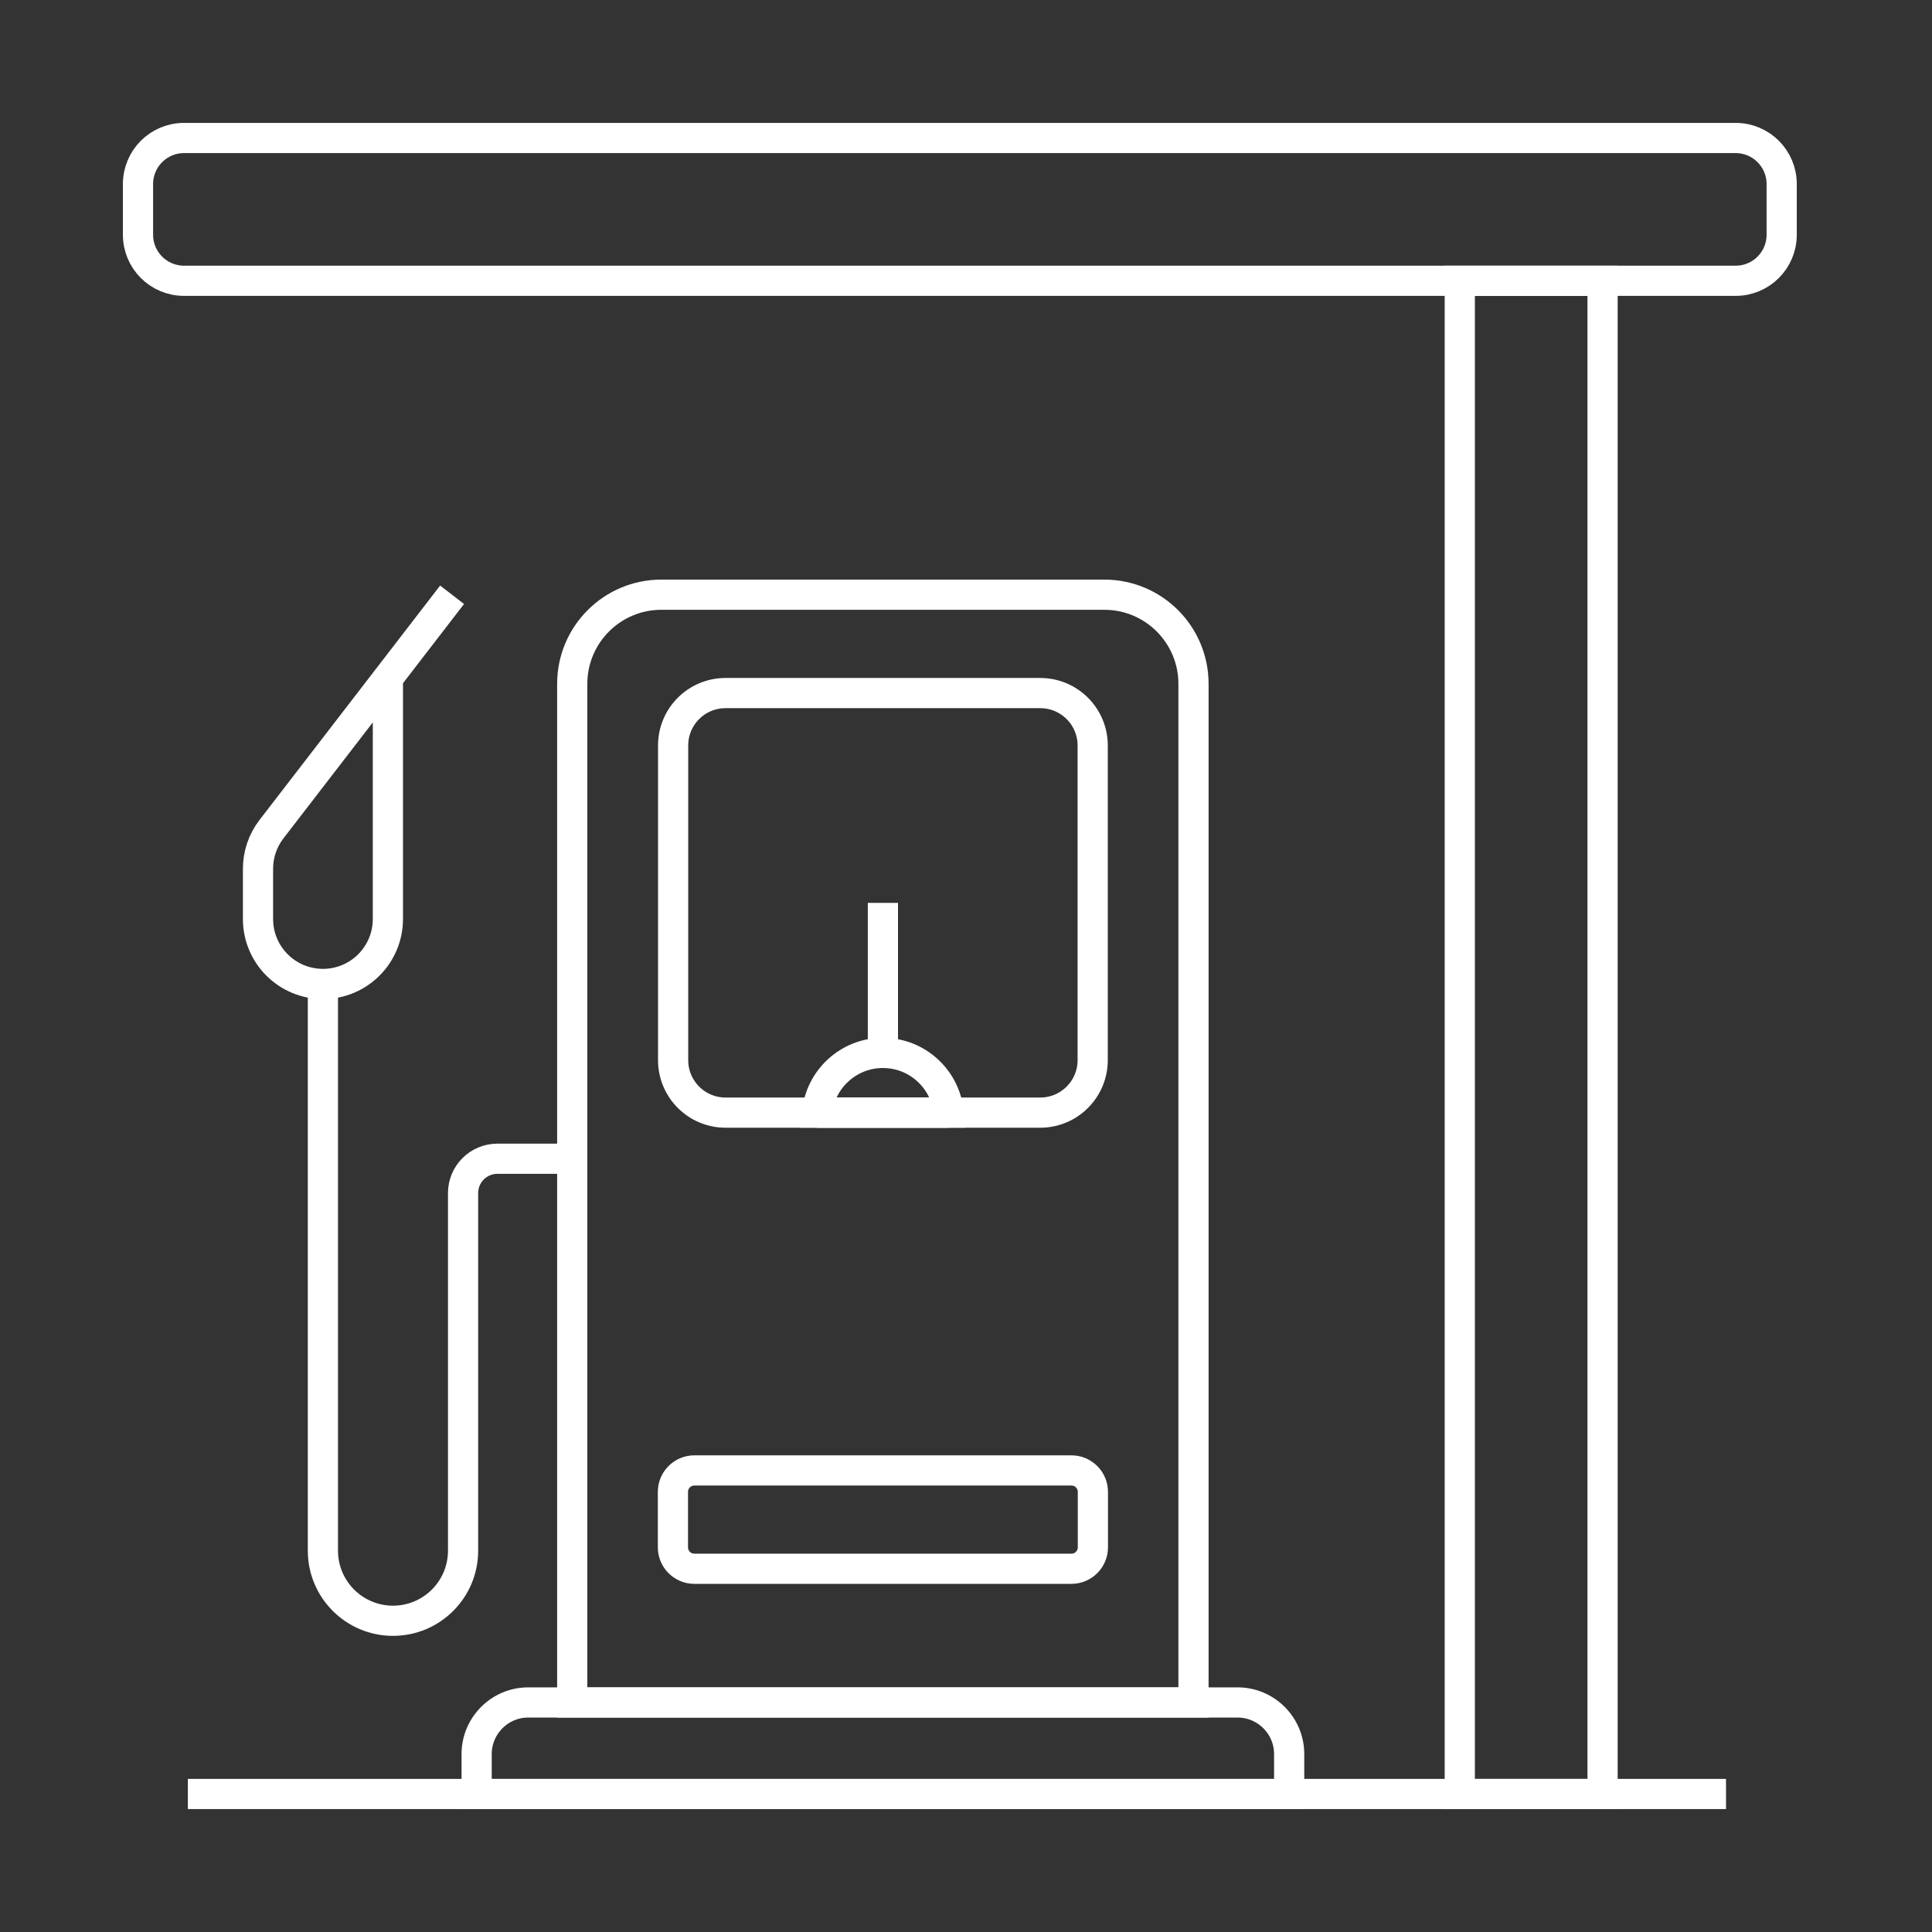
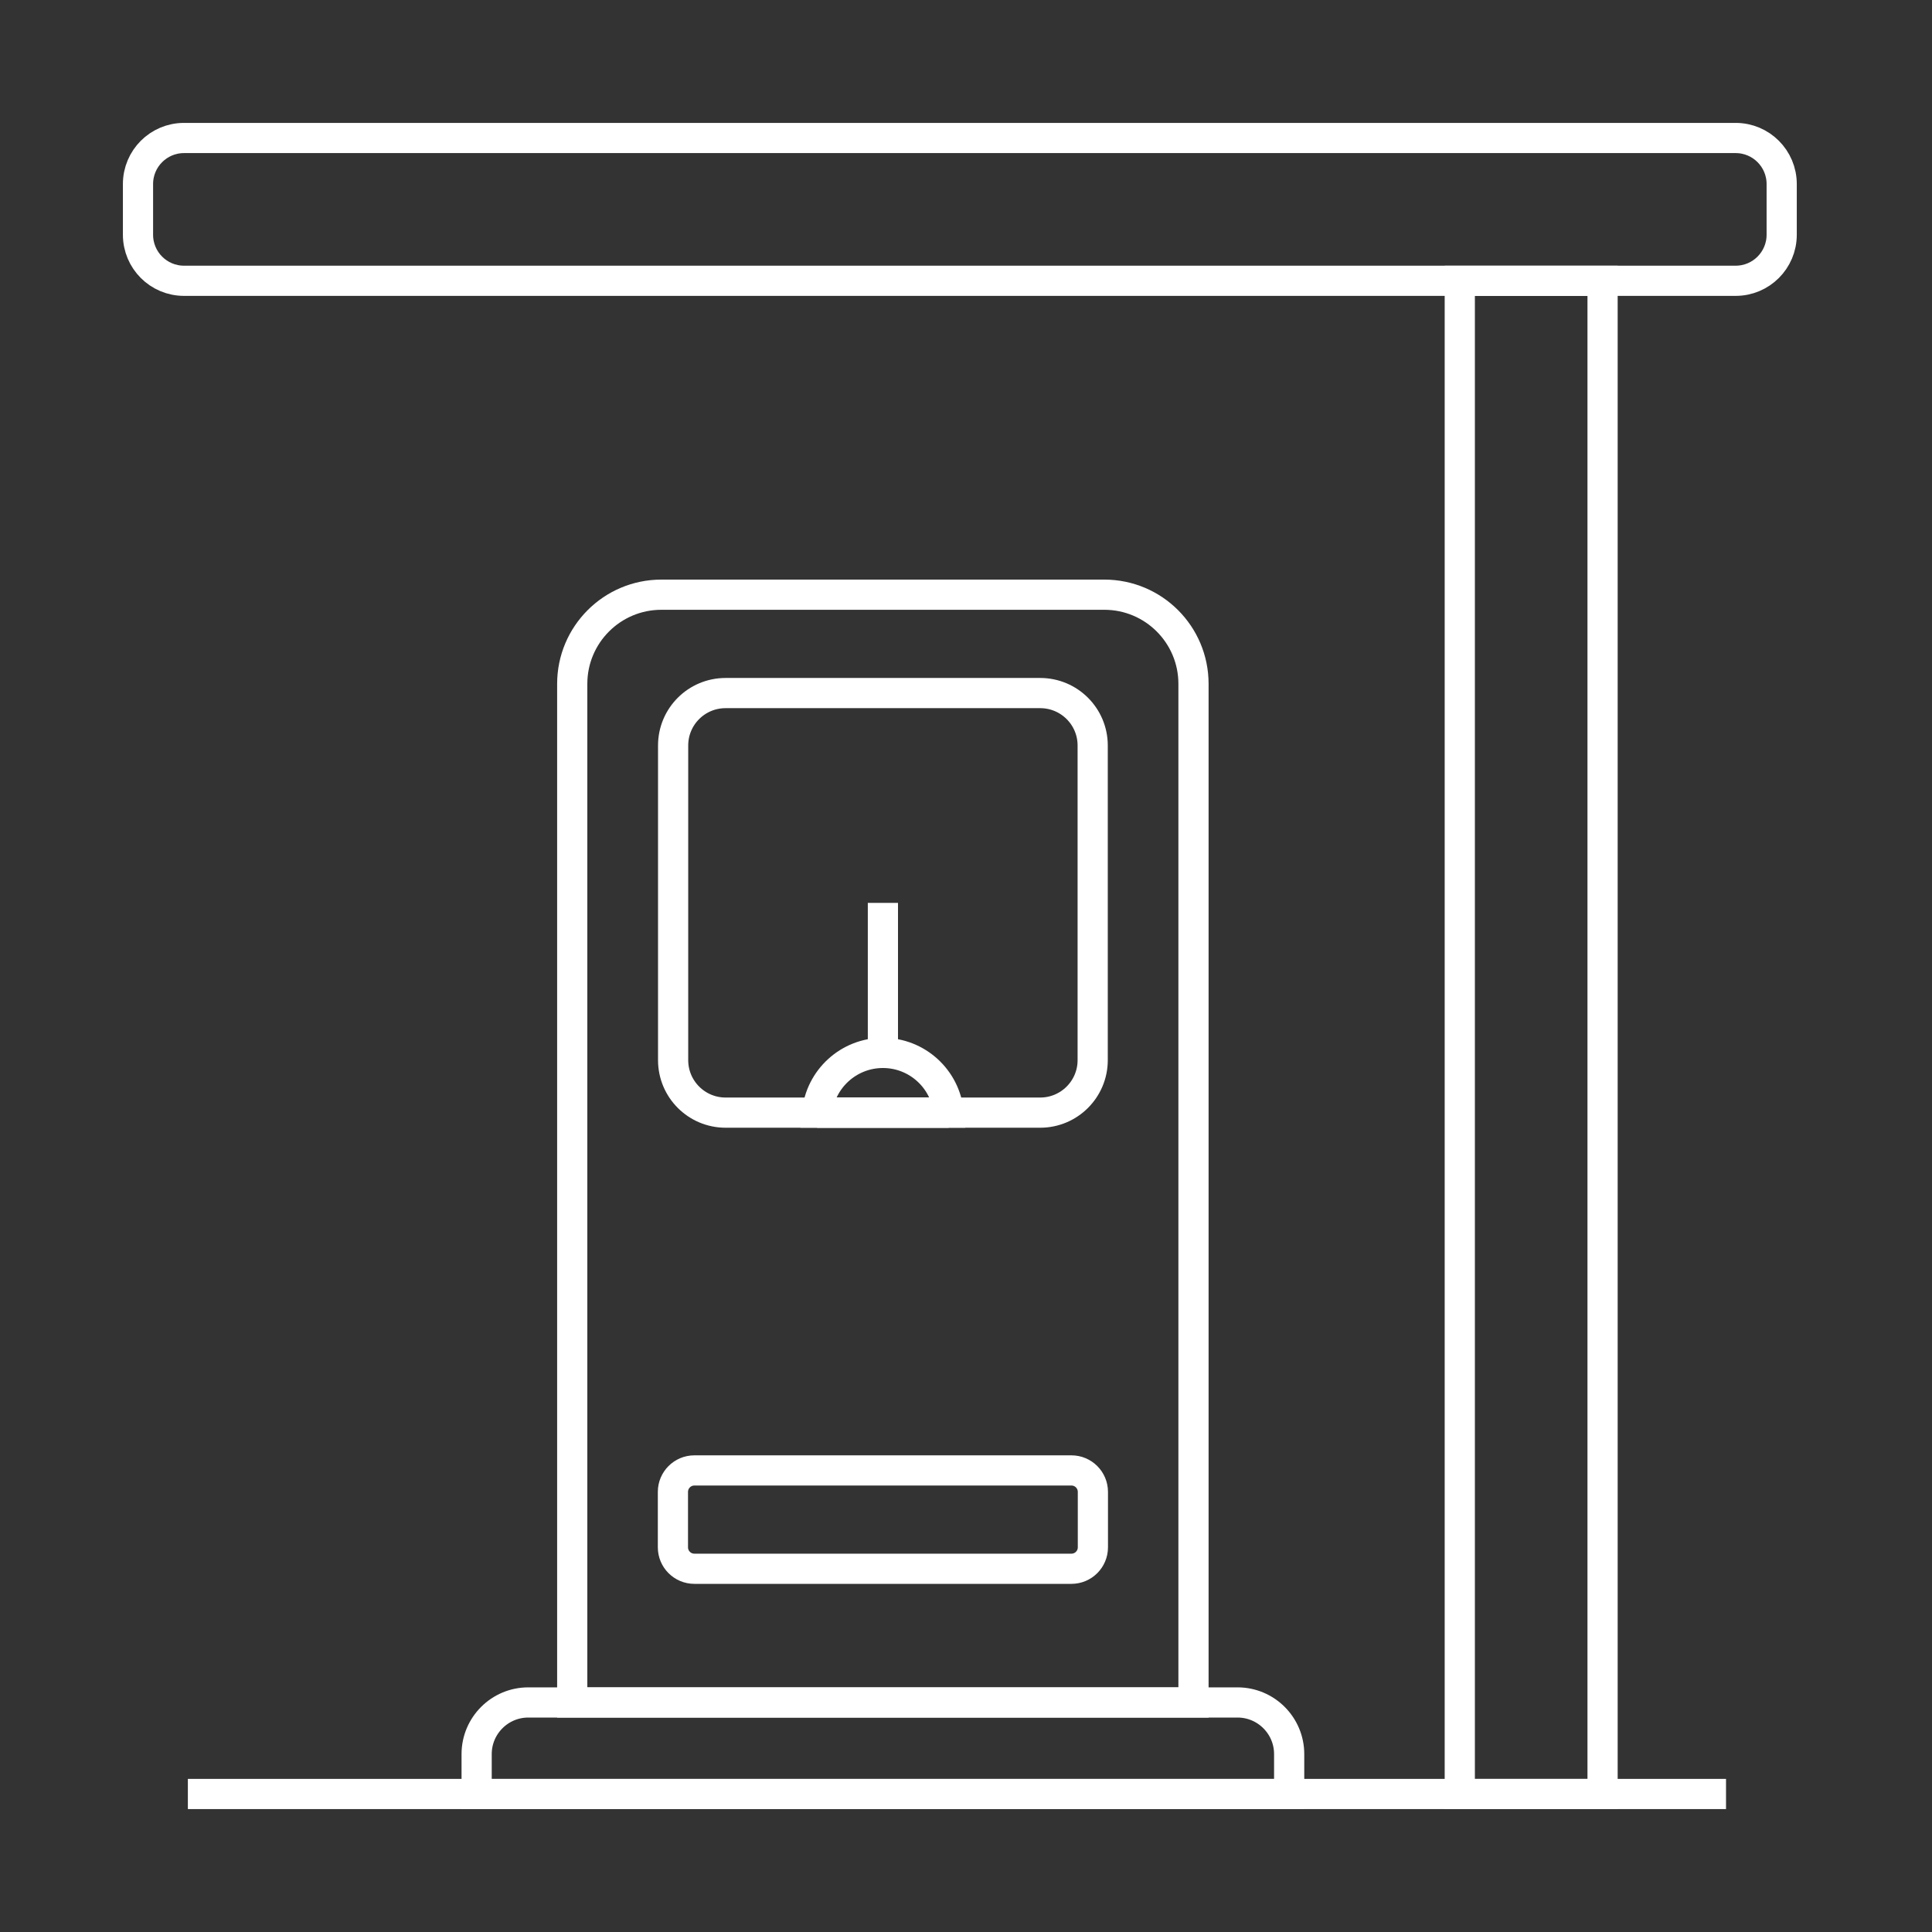
<svg xmlns="http://www.w3.org/2000/svg" width="96" height="96" viewBox="0 0 96 96" fill="none">
  <rect x="0" y="0" width="96" height="96" fill="#333333" stroke="none" />
  <path d="M47.139 55.288H40.599M54.874 29.55H32.864C30.417 29.55 28.434 31.533 28.434 33.98V84.594H59.304V33.98C59.304 31.533 57.321 29.55 54.874 29.55Z" stroke="white" stroke-width="1.5" stroke-miterlimit="10" />
  <path d="M54.295 37.044V52.679C54.295 54.117 53.126 55.286 51.688 55.286H36.054C34.612 55.286 33.447 54.117 33.447 52.679V37.044C33.447 35.603 34.612 34.438 36.054 34.438H51.688C53.126 34.438 54.295 35.603 54.295 37.044Z" stroke="white" stroke-width="1.5" stroke-miterlimit="10" />
  <path d="M47.139 55.287H40.6C40.76 53.621 42.164 52.319 43.871 52.319C45.578 52.319 46.982 53.621 47.139 55.287Z" stroke="white" stroke-width="1.5" stroke-miterlimit="10" />
  <path d="M43.871 52.32V44.864" stroke="white" stroke-width="1.5" stroke-miterlimit="10" />
-   <path d="M28.435 57.577H24.717C23.773 57.577 23.01 58.34 23.01 59.285V77.052C23.01 78.974 21.453 80.535 19.527 80.535C17.605 80.535 16.045 78.977 16.045 77.052V48.888" stroke="white" stroke-width="1.5" stroke-miterlimit="10" />
-   <path d="M19.274 33.739V45.665C19.274 47.448 17.83 48.892 16.047 48.892C14.265 48.892 12.82 47.448 12.82 45.665V43.171C12.82 42.455 13.055 41.764 13.492 41.198L22.464 29.554" stroke="white" stroke-width="1.5" stroke-miterlimit="10" />
  <path d="M26.25 84.594H61.492C62.907 84.594 64.058 85.743 64.058 87.16V89.143H23.684V87.16C23.684 85.746 24.833 84.594 26.25 84.594Z" stroke="white" stroke-width="1.5" stroke-miterlimit="10" />
  <path d="M9.335 89.142H85.765" stroke="white" stroke-width="1.5" stroke-miterlimit="10" />
  <path d="M53.239 73.065H34.503C33.914 73.065 33.437 73.543 33.437 74.132V76.885C33.437 77.474 33.914 77.951 34.503 77.951H53.239C53.828 77.951 54.305 77.474 54.305 76.885V74.132C54.305 73.543 53.828 73.065 53.239 73.065Z" stroke="white" stroke-width="1.5" stroke-miterlimit="10" />
-   <path d="M79.631 13.953H72.536V89.143H79.631V13.953Z" stroke="white" stroke-width="1.5" stroke-miterlimit="10" />
+   <path d="M79.631 13.953H72.536V89.143H79.631Z" stroke="white" stroke-width="1.5" stroke-miterlimit="10" />
  <path d="M88.531 11.665V9.144C88.531 7.881 87.507 6.857 86.245 6.857L9.143 6.857C7.88 6.857 6.857 7.881 6.857 9.144V11.665C6.857 12.928 7.88 13.952 9.143 13.952L86.245 13.952C87.507 13.952 88.531 12.928 88.531 11.665Z" stroke="white" stroke-width="1.5" stroke-miterlimit="10" />
</svg>